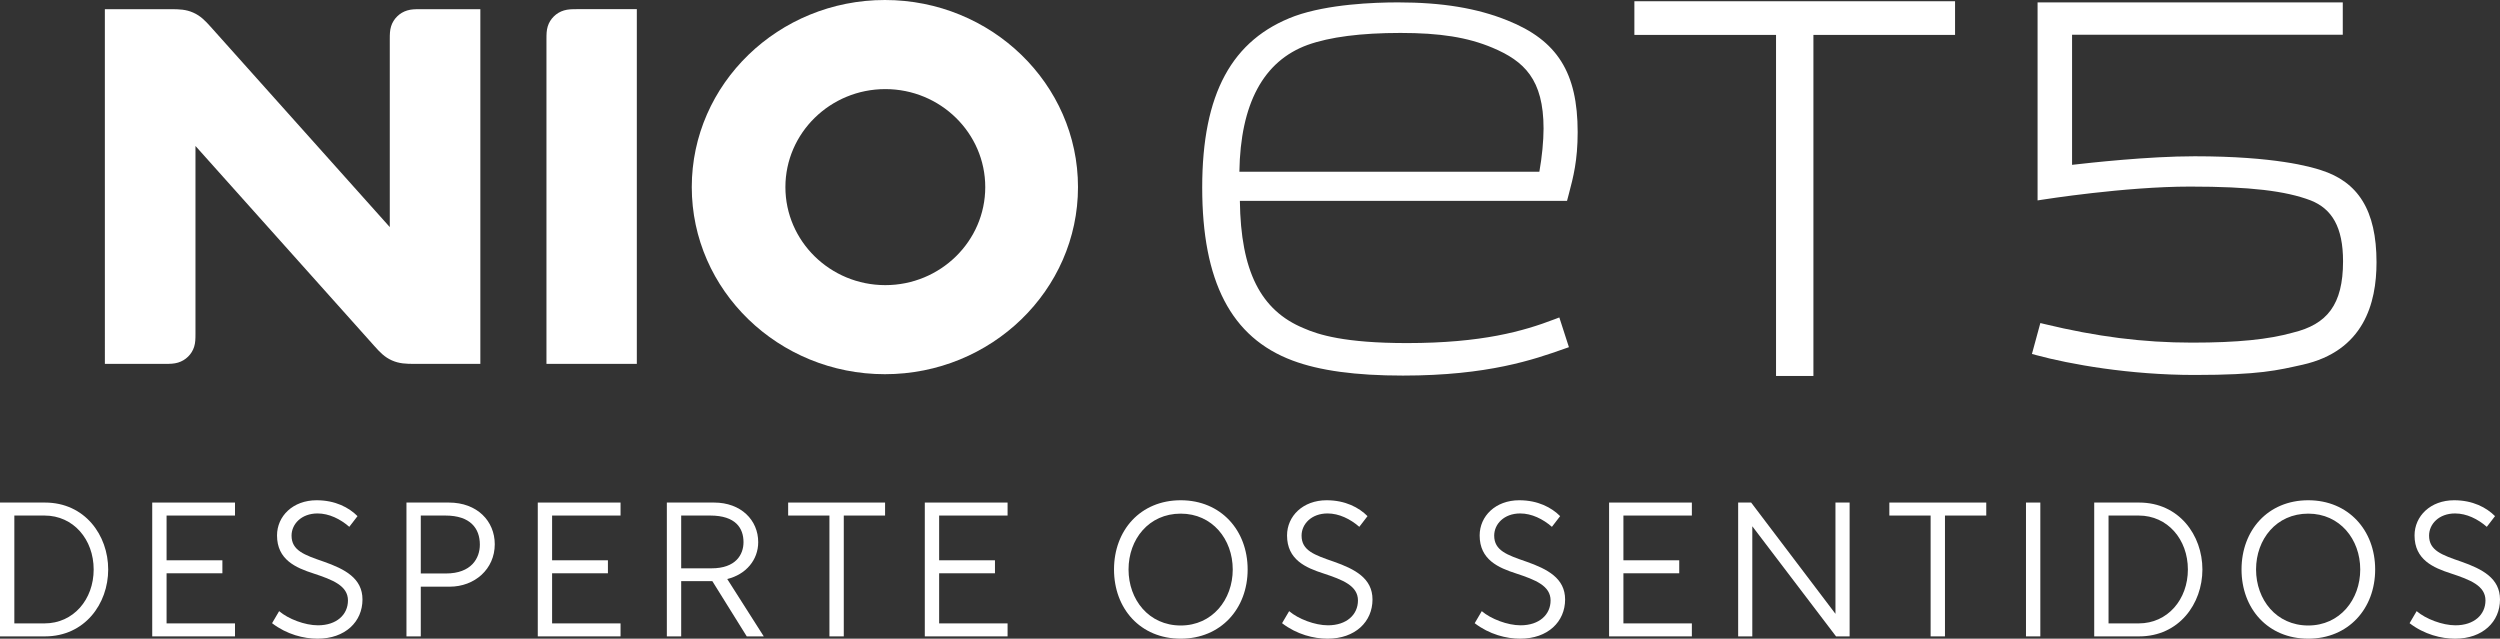
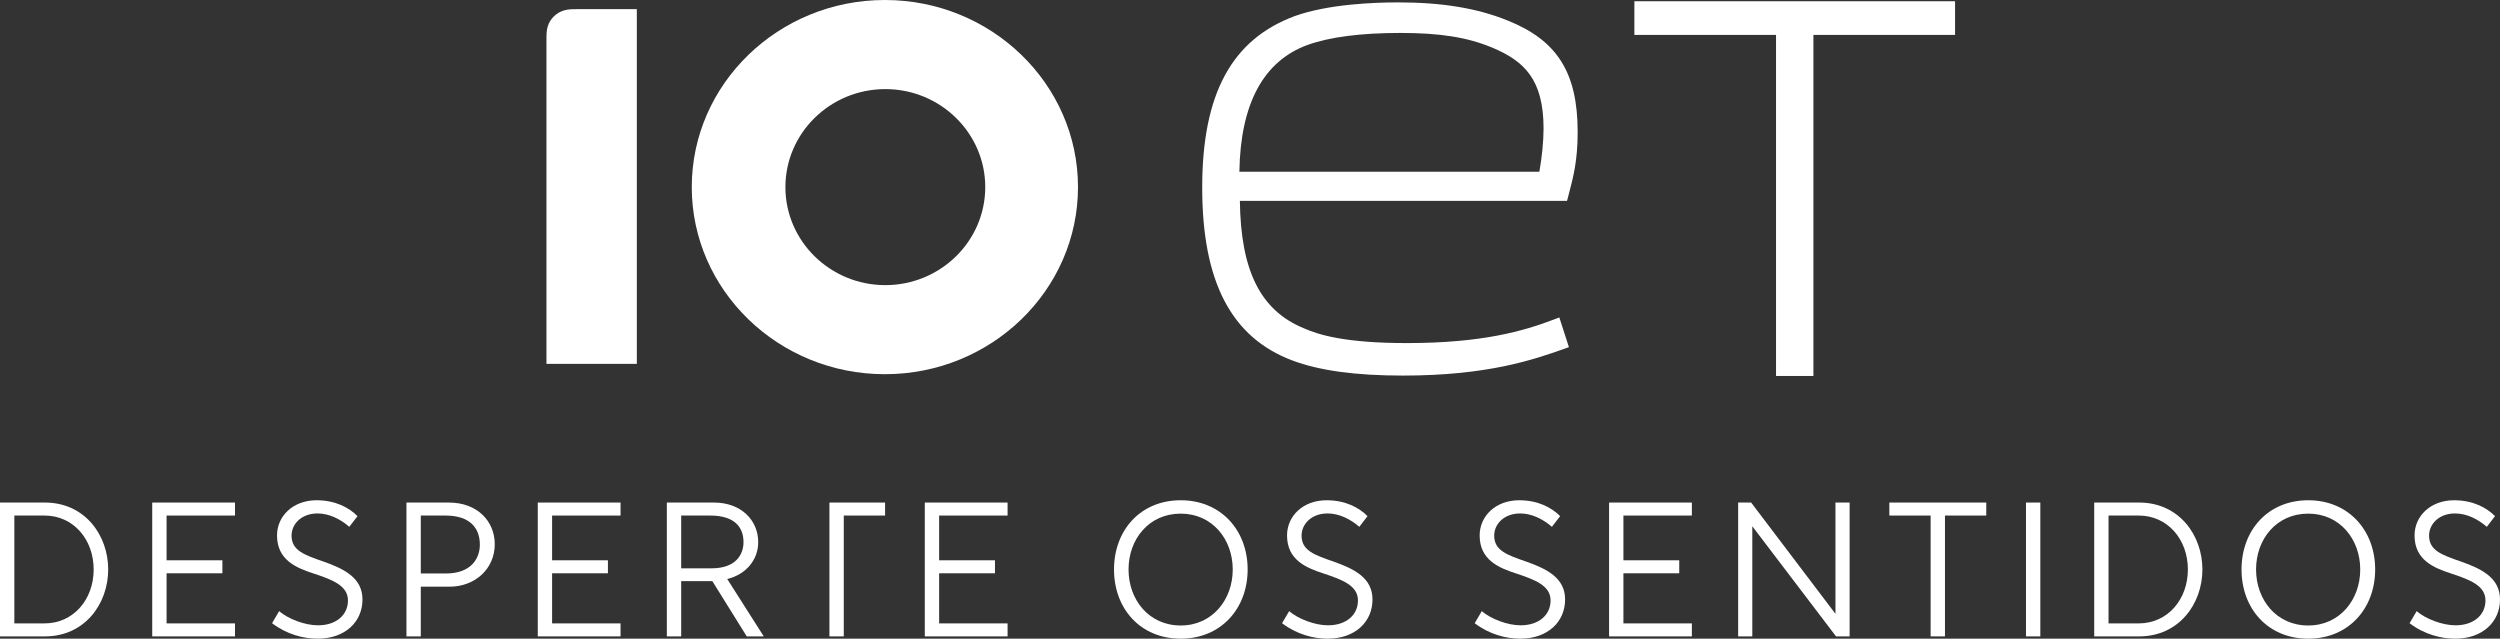
<svg xmlns="http://www.w3.org/2000/svg" width="137" height="35" viewBox="0 0 137 35" fill="none">
  <rect x="0" y="0" width="137" height="35" fill="#333333" stroke="none" />
  <path d="M48.492 0C42.657 0 37.909 4.6 37.909 10.253C37.909 15.906 42.657 20.506 48.492 20.506C54.327 20.506 59.074 15.906 59.074 10.253C59.075 4.6 54.328 0 48.492 0ZM48.516 15.625C45.496 15.625 43.04 13.216 43.04 10.254C43.04 7.292 45.496 4.883 48.516 4.883C51.536 4.883 53.992 7.292 53.992 10.254C53.992 13.216 51.535 15.625 48.516 15.625Z" fill="white" />
  <path d="M34.898 0.502H31.623C31.331 0.503 31.127 0.506 30.905 0.572C30.694 0.634 30.506 0.746 30.35 0.9C30.195 1.052 30.08 1.238 30.017 1.443C29.95 1.662 29.946 1.863 29.946 2.147V19.939H34.898V0.502Z" fill="white" />
-   <path d="M26.323 0.503H23.035C22.747 0.503 22.542 0.506 22.319 0.572C22.108 0.634 21.92 0.746 21.765 0.9C21.609 1.052 21.495 1.238 21.432 1.443C21.365 1.662 21.36 1.863 21.36 2.147V12.444C18.09 8.789 14.82 5.132 11.551 1.476C11.245 1.134 10.99 0.869 10.592 0.693C10.194 0.515 9.823 0.503 9.359 0.503H5.746C5.747 6.981 5.747 13.461 5.747 19.941H9.036C9.326 19.941 9.532 19.936 9.753 19.871C9.964 19.808 10.152 19.697 10.307 19.544C10.463 19.391 10.577 19.206 10.64 19C10.707 18.782 10.712 18.581 10.712 18.297V7.999C13.981 11.655 17.251 15.312 20.52 18.967C20.825 19.31 21.08 19.574 21.478 19.751C21.875 19.927 22.247 19.941 22.711 19.941H26.323V0.503Z" fill="white" />
  <path d="M85.451 17.396L85.174 17.501C83.495 18.143 81.22 18.801 77.101 18.801C73.679 18.801 72.241 18.339 71.449 17.989C69.08 17.013 67.993 14.855 67.945 11.007H85.873L85.978 10.609C86.213 9.72 86.456 8.8 86.456 7.238C86.456 3.983 85.342 2.211 82.609 1.12C80.939 0.446 79.031 0.131 76.608 0.131C75.284 0.131 72.792 0.227 70.969 0.875C67.498 2.156 65.881 5.144 65.881 10.276C65.881 15.408 67.454 18.494 70.831 19.757C72.309 20.312 74.288 20.582 76.883 20.582C81.559 20.582 84.067 19.698 85.726 19.113L85.977 19.025L85.451 17.396ZM71.658 2.461C72.87 2.026 74.582 1.805 76.745 1.805C78.909 1.805 80.42 2.041 81.791 2.617C83.517 3.345 84.587 4.341 84.587 7.047C84.586 7.73 84.502 8.598 84.357 9.412H67.918C67.976 5.684 69.234 3.346 71.658 2.461Z" fill="white" />
  <path d="M99.375 20.603V1.913H107.137V0.068H89.564V1.913H97.327V20.603H99.375Z" fill="white" />
-   <path d="M127.189 9.324C126.643 9.145 124.681 8.564 120.268 8.564C117.708 8.564 114.513 8.924 113.549 9.033V1.905H128.384V0.133H111.659V10.983L111.936 10.94C111.982 10.934 116.441 10.225 120.014 10.225C123.315 10.225 125.246 10.459 126.628 10.983C127.787 11.443 128.399 12.44 128.399 14.32C128.399 16.699 127.524 17.777 125.645 18.229L125.635 18.232C124.326 18.598 122.633 18.776 120.127 18.776C117.412 18.776 114.875 18.443 112.039 17.758L111.811 17.703L111.35 19.397L111.578 19.459C113.429 19.961 116.695 20.548 120.267 20.548C123.84 20.548 124.812 20.289 126.177 19.988C129.529 19.237 130.233 16.631 130.233 14.376C130.234 11.504 129.209 9.964 127.189 9.324Z" fill="white" />
  <path d="M2.462 34.874H0V27.54H2.462C4.651 27.54 5.929 29.331 5.929 31.207C5.929 33.083 4.651 34.874 2.462 34.874ZM0.786 34.162H2.441C4.023 34.162 5.133 32.852 5.133 31.207C5.133 29.562 4.023 28.252 2.441 28.252H0.786V34.162Z" fill="white" />
  <path d="M12.878 34.874H8.342V27.54H12.878V28.252H9.128V30.704H12.187V31.416H9.128V34.162H12.878V34.874Z" fill="white" />
  <path d="M14.909 34.151L15.296 33.491C15.799 33.921 16.711 34.267 17.423 34.267C18.45 34.267 19.068 33.68 19.068 32.904C19.068 32.098 18.23 31.773 17.182 31.427C16.208 31.113 15.181 30.673 15.181 29.342C15.181 28.284 16.051 27.414 17.35 27.414C18.376 27.414 19.12 27.812 19.592 28.284L19.141 28.87C18.649 28.441 18.031 28.137 17.402 28.137C16.512 28.137 15.977 28.724 15.977 29.352C15.977 30.17 16.679 30.411 17.737 30.777C18.9 31.186 19.864 31.689 19.864 32.852C19.864 34.068 18.921 35 17.402 35C16.648 35 15.716 34.77 14.909 34.151Z" fill="white" />
  <path d="M23.059 31.427H24.432C25.835 31.427 26.296 30.589 26.296 29.845C26.296 28.954 25.773 28.252 24.411 28.252H23.059V31.427ZM23.059 34.874H22.274V27.54H24.599C26.15 27.54 27.113 28.556 27.113 29.824C27.113 31.186 26.014 32.15 24.641 32.15H23.059V34.874Z" fill="white" />
  <path d="M34.006 34.874H29.47V27.54H34.006V28.252H30.255V30.704H33.314V31.416H30.255V34.162H34.006V34.874Z" fill="white" />
  <path d="M41.854 34.874H40.922L39.036 31.846H37.329V34.874H36.543V27.54H39.13C40.608 27.54 41.55 28.504 41.55 29.709C41.55 30.683 40.88 31.479 39.853 31.731L41.854 34.874ZM37.329 31.144H38.994C40.325 31.144 40.744 30.39 40.744 29.709C40.744 28.954 40.325 28.252 38.921 28.252H37.329V31.144Z" fill="white" />
-   <path d="M46.239 34.874H45.453V28.252H43.191V27.54H48.502V28.252H46.239V34.874Z" fill="white" />
+   <path d="M46.239 34.874H45.453V28.252V27.54H48.502V28.252H46.239V34.874Z" fill="white" />
  <path d="M55.215 34.874H50.679V27.54H55.215V28.252H51.465V30.704H54.524V31.416H51.465V34.162H55.215V34.874Z" fill="white" />
  <path d="M64.704 34.277C66.433 34.277 67.554 32.862 67.554 31.207C67.554 29.551 66.433 28.147 64.704 28.147C62.955 28.147 61.844 29.551 61.844 31.207C61.844 32.862 62.955 34.277 64.704 34.277ZM64.704 35C62.494 35 61.048 33.355 61.048 31.207C61.048 29.059 62.494 27.414 64.704 27.414C66.904 27.414 68.371 29.059 68.371 31.207C68.371 33.355 66.904 35 64.704 35Z" fill="white" />
  <path d="M70.257 34.151L70.645 33.491C71.148 33.921 72.059 34.267 72.772 34.267C73.798 34.267 74.416 33.68 74.416 32.904C74.416 32.098 73.578 31.773 72.531 31.427C71.556 31.113 70.53 30.673 70.53 29.342C70.53 28.284 71.399 27.414 72.698 27.414C73.725 27.414 74.469 27.812 74.94 28.284L74.49 28.87C73.997 28.441 73.379 28.137 72.751 28.137C71.86 28.137 71.326 28.724 71.326 29.352C71.326 30.17 72.028 30.411 73.086 30.777C74.249 31.186 75.213 31.689 75.213 32.852C75.213 34.068 74.27 35 72.751 35C71.996 35 71.064 34.77 70.257 34.151Z" fill="white" />
  <path d="M80.813 34.151L81.201 33.491C81.704 33.921 82.615 34.267 83.327 34.267C84.354 34.267 84.972 33.68 84.972 32.904C84.972 32.098 84.134 31.773 83.086 31.427C82.112 31.113 81.085 30.673 81.085 29.342C81.085 28.284 81.955 27.414 83.254 27.414C84.281 27.414 85.024 27.812 85.496 28.284L85.045 28.87C84.553 28.441 83.935 28.137 83.306 28.137C82.416 28.137 81.882 28.724 81.882 29.352C81.882 30.17 82.584 30.411 83.642 30.777C84.804 31.186 85.768 31.689 85.768 32.852C85.768 34.068 84.825 35 83.306 35C82.552 35 81.62 34.77 80.813 34.151Z" fill="white" />
  <path d="M92.714 34.874H88.178V27.54H92.714V28.252H88.963V30.704H92.022V31.416H88.963V34.162H92.714V34.874Z" fill="white" />
  <path d="M101.359 34.874H100.615L96.026 28.839V34.874H95.251V27.54H95.963L100.583 33.638V27.54H101.359V34.874Z" fill="white" />
  <path d="M106.584 34.874H105.798V28.252H103.536V27.54H108.847V28.252H106.584V34.874Z" fill="white" />
  <path d="M111.81 34.874H111.024V27.54H111.81V34.874Z" fill="white" />
  <path d="M117.224 34.874H114.763V27.54H117.224C119.414 27.54 120.692 29.331 120.692 31.207C120.692 33.083 119.414 34.874 117.224 34.874ZM115.548 34.162H117.203C118.785 34.162 119.896 32.852 119.896 31.207C119.896 29.562 118.785 28.252 117.203 28.252H115.548V34.162Z" fill="white" />
  <path d="M126.492 34.277C128.221 34.277 129.341 32.862 129.341 31.207C129.341 29.551 128.221 28.147 126.492 28.147C124.743 28.147 123.632 29.551 123.632 31.207C123.632 32.862 124.743 34.277 126.492 34.277ZM126.492 35C124.282 35 122.836 33.355 122.836 31.207C122.836 29.059 124.282 27.414 126.492 27.414C128.692 27.414 130.159 29.059 130.159 31.207C130.159 33.355 128.692 35 126.492 35Z" fill="white" />
  <path d="M132.045 34.151L132.432 33.491C132.935 33.921 133.847 34.267 134.559 34.267C135.586 34.267 136.204 33.68 136.204 32.904C136.204 32.098 135.366 31.773 134.318 31.427C133.344 31.113 132.317 30.673 132.317 29.342C132.317 28.284 133.187 27.414 134.486 27.414C135.512 27.414 136.256 27.812 136.728 28.284L136.277 28.87C135.785 28.441 135.167 28.137 134.538 28.137C133.648 28.137 133.113 28.724 133.113 29.352C133.113 30.17 133.815 30.411 134.873 30.777C136.036 31.186 137 31.689 137 32.852C137 34.068 136.057 35 134.538 35C133.784 35 132.852 34.77 132.045 34.151Z" fill="white" />
</svg>